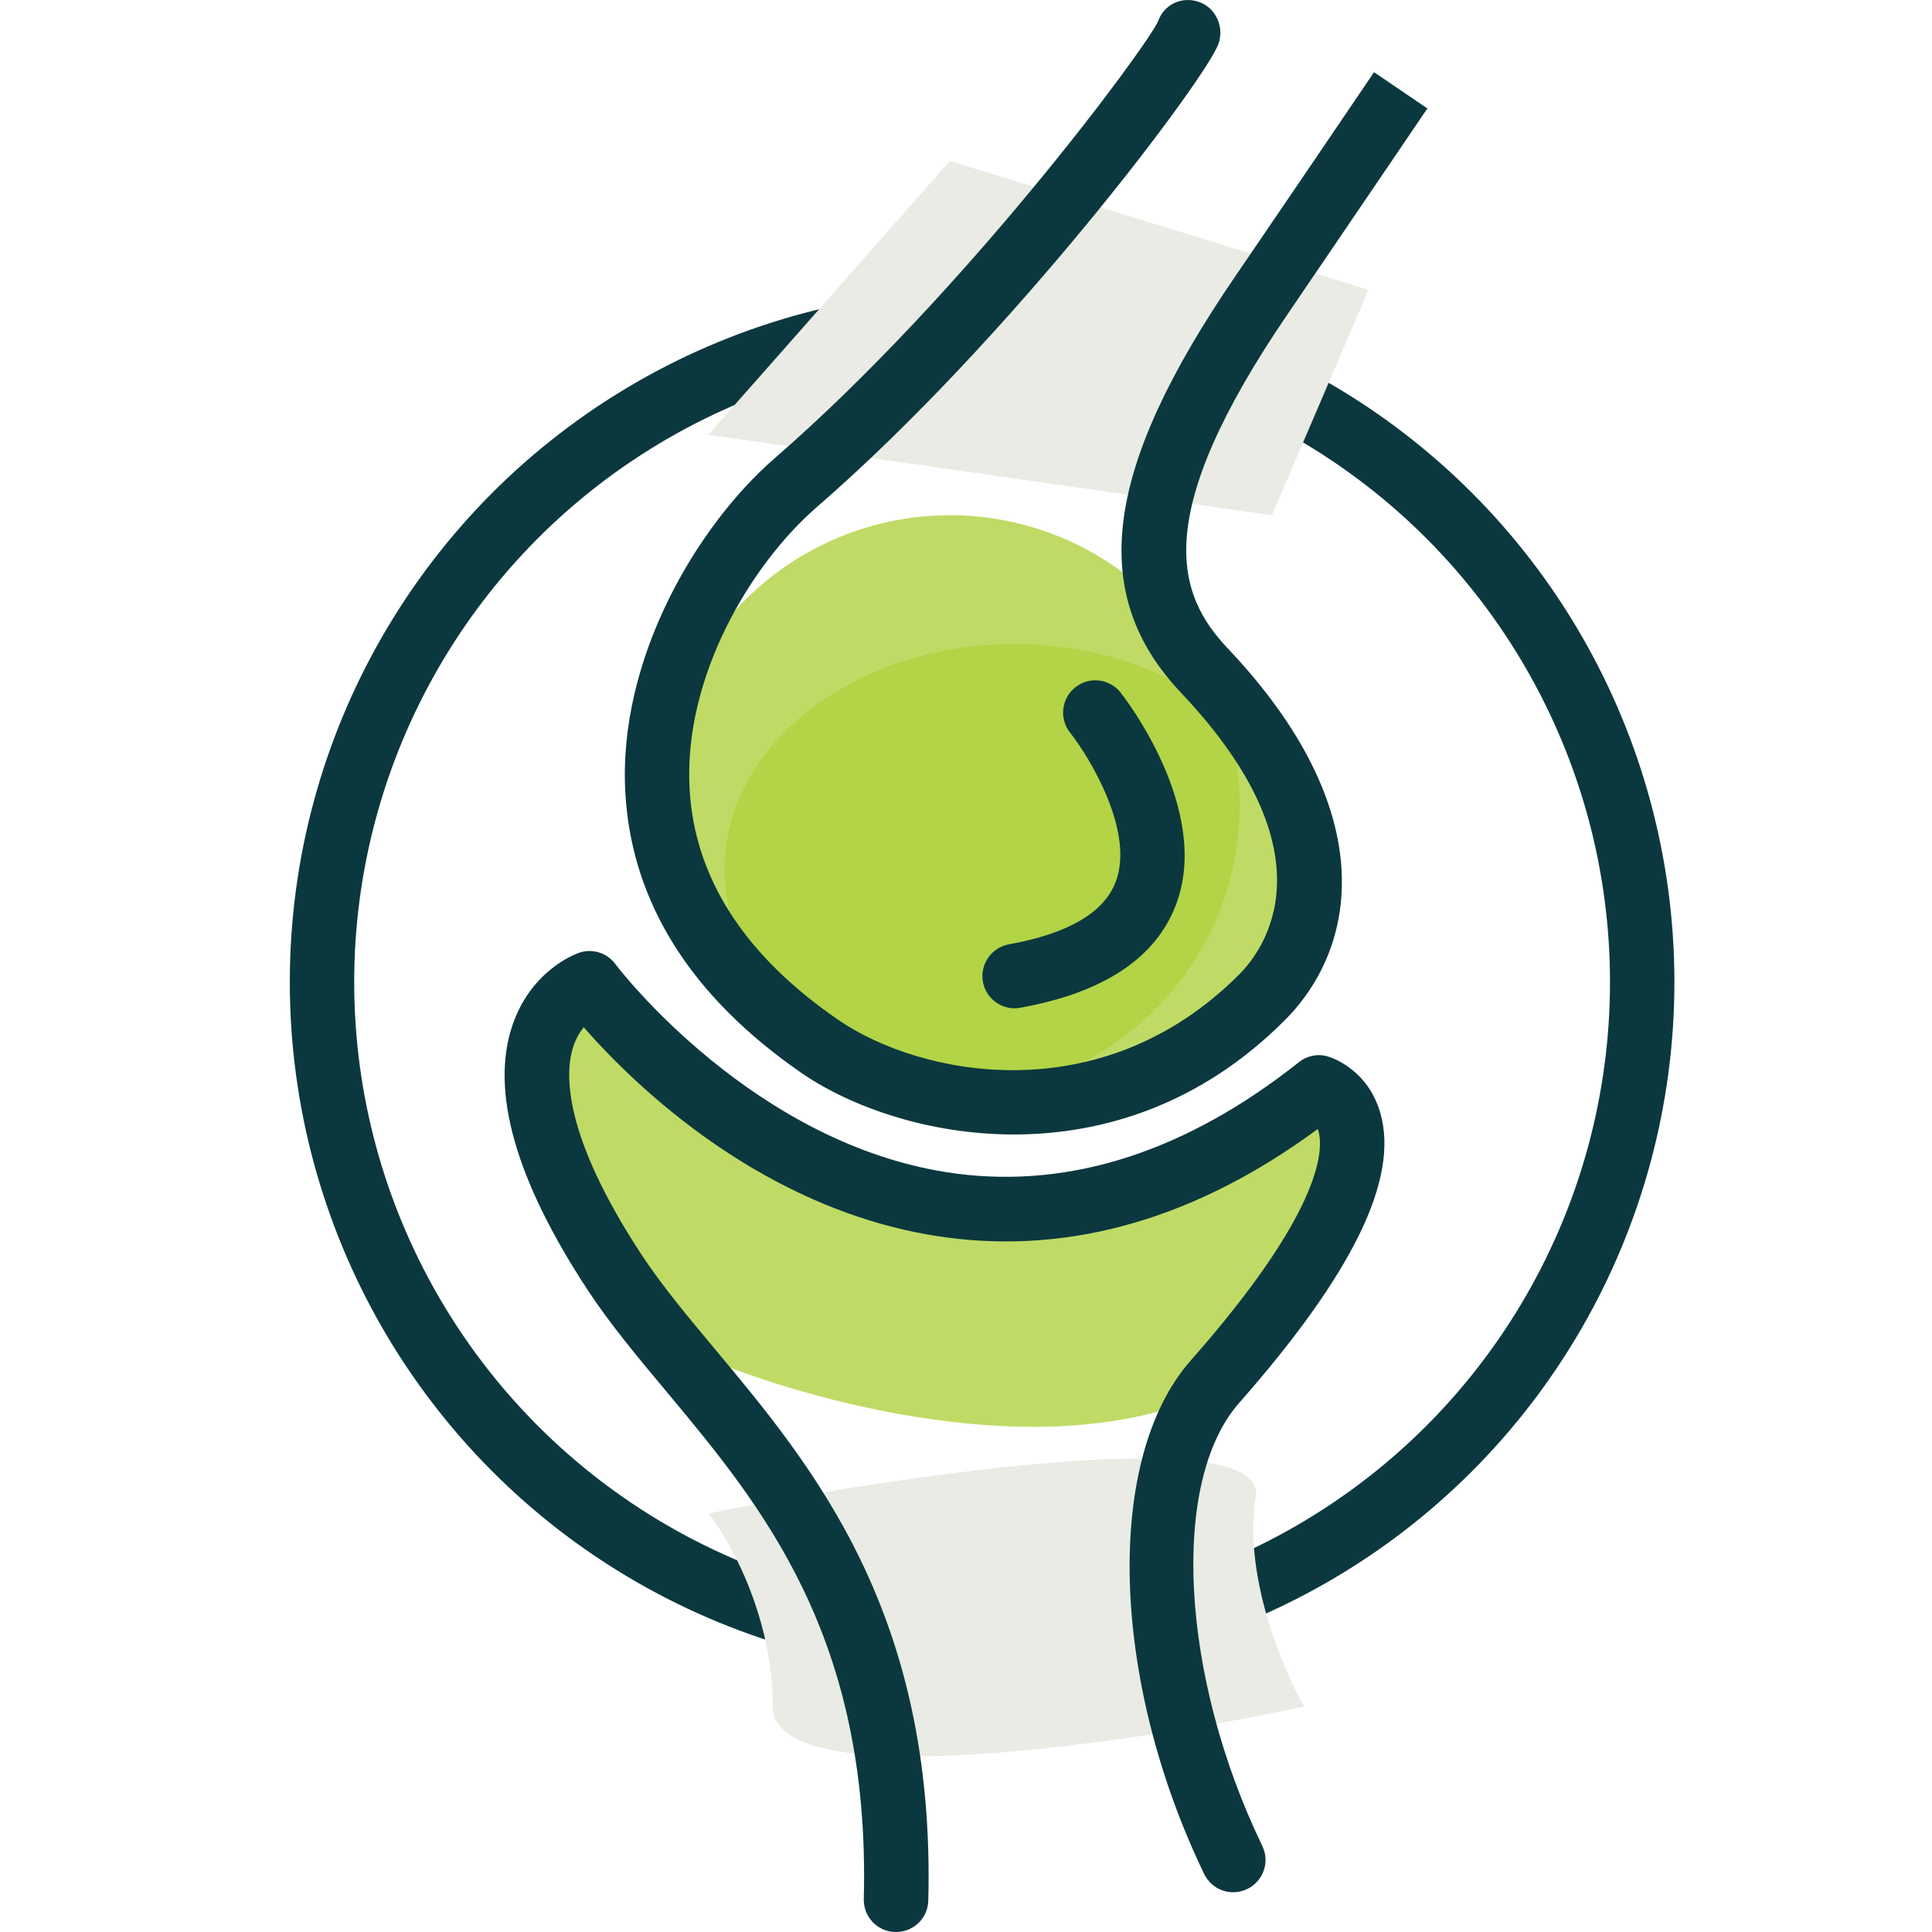
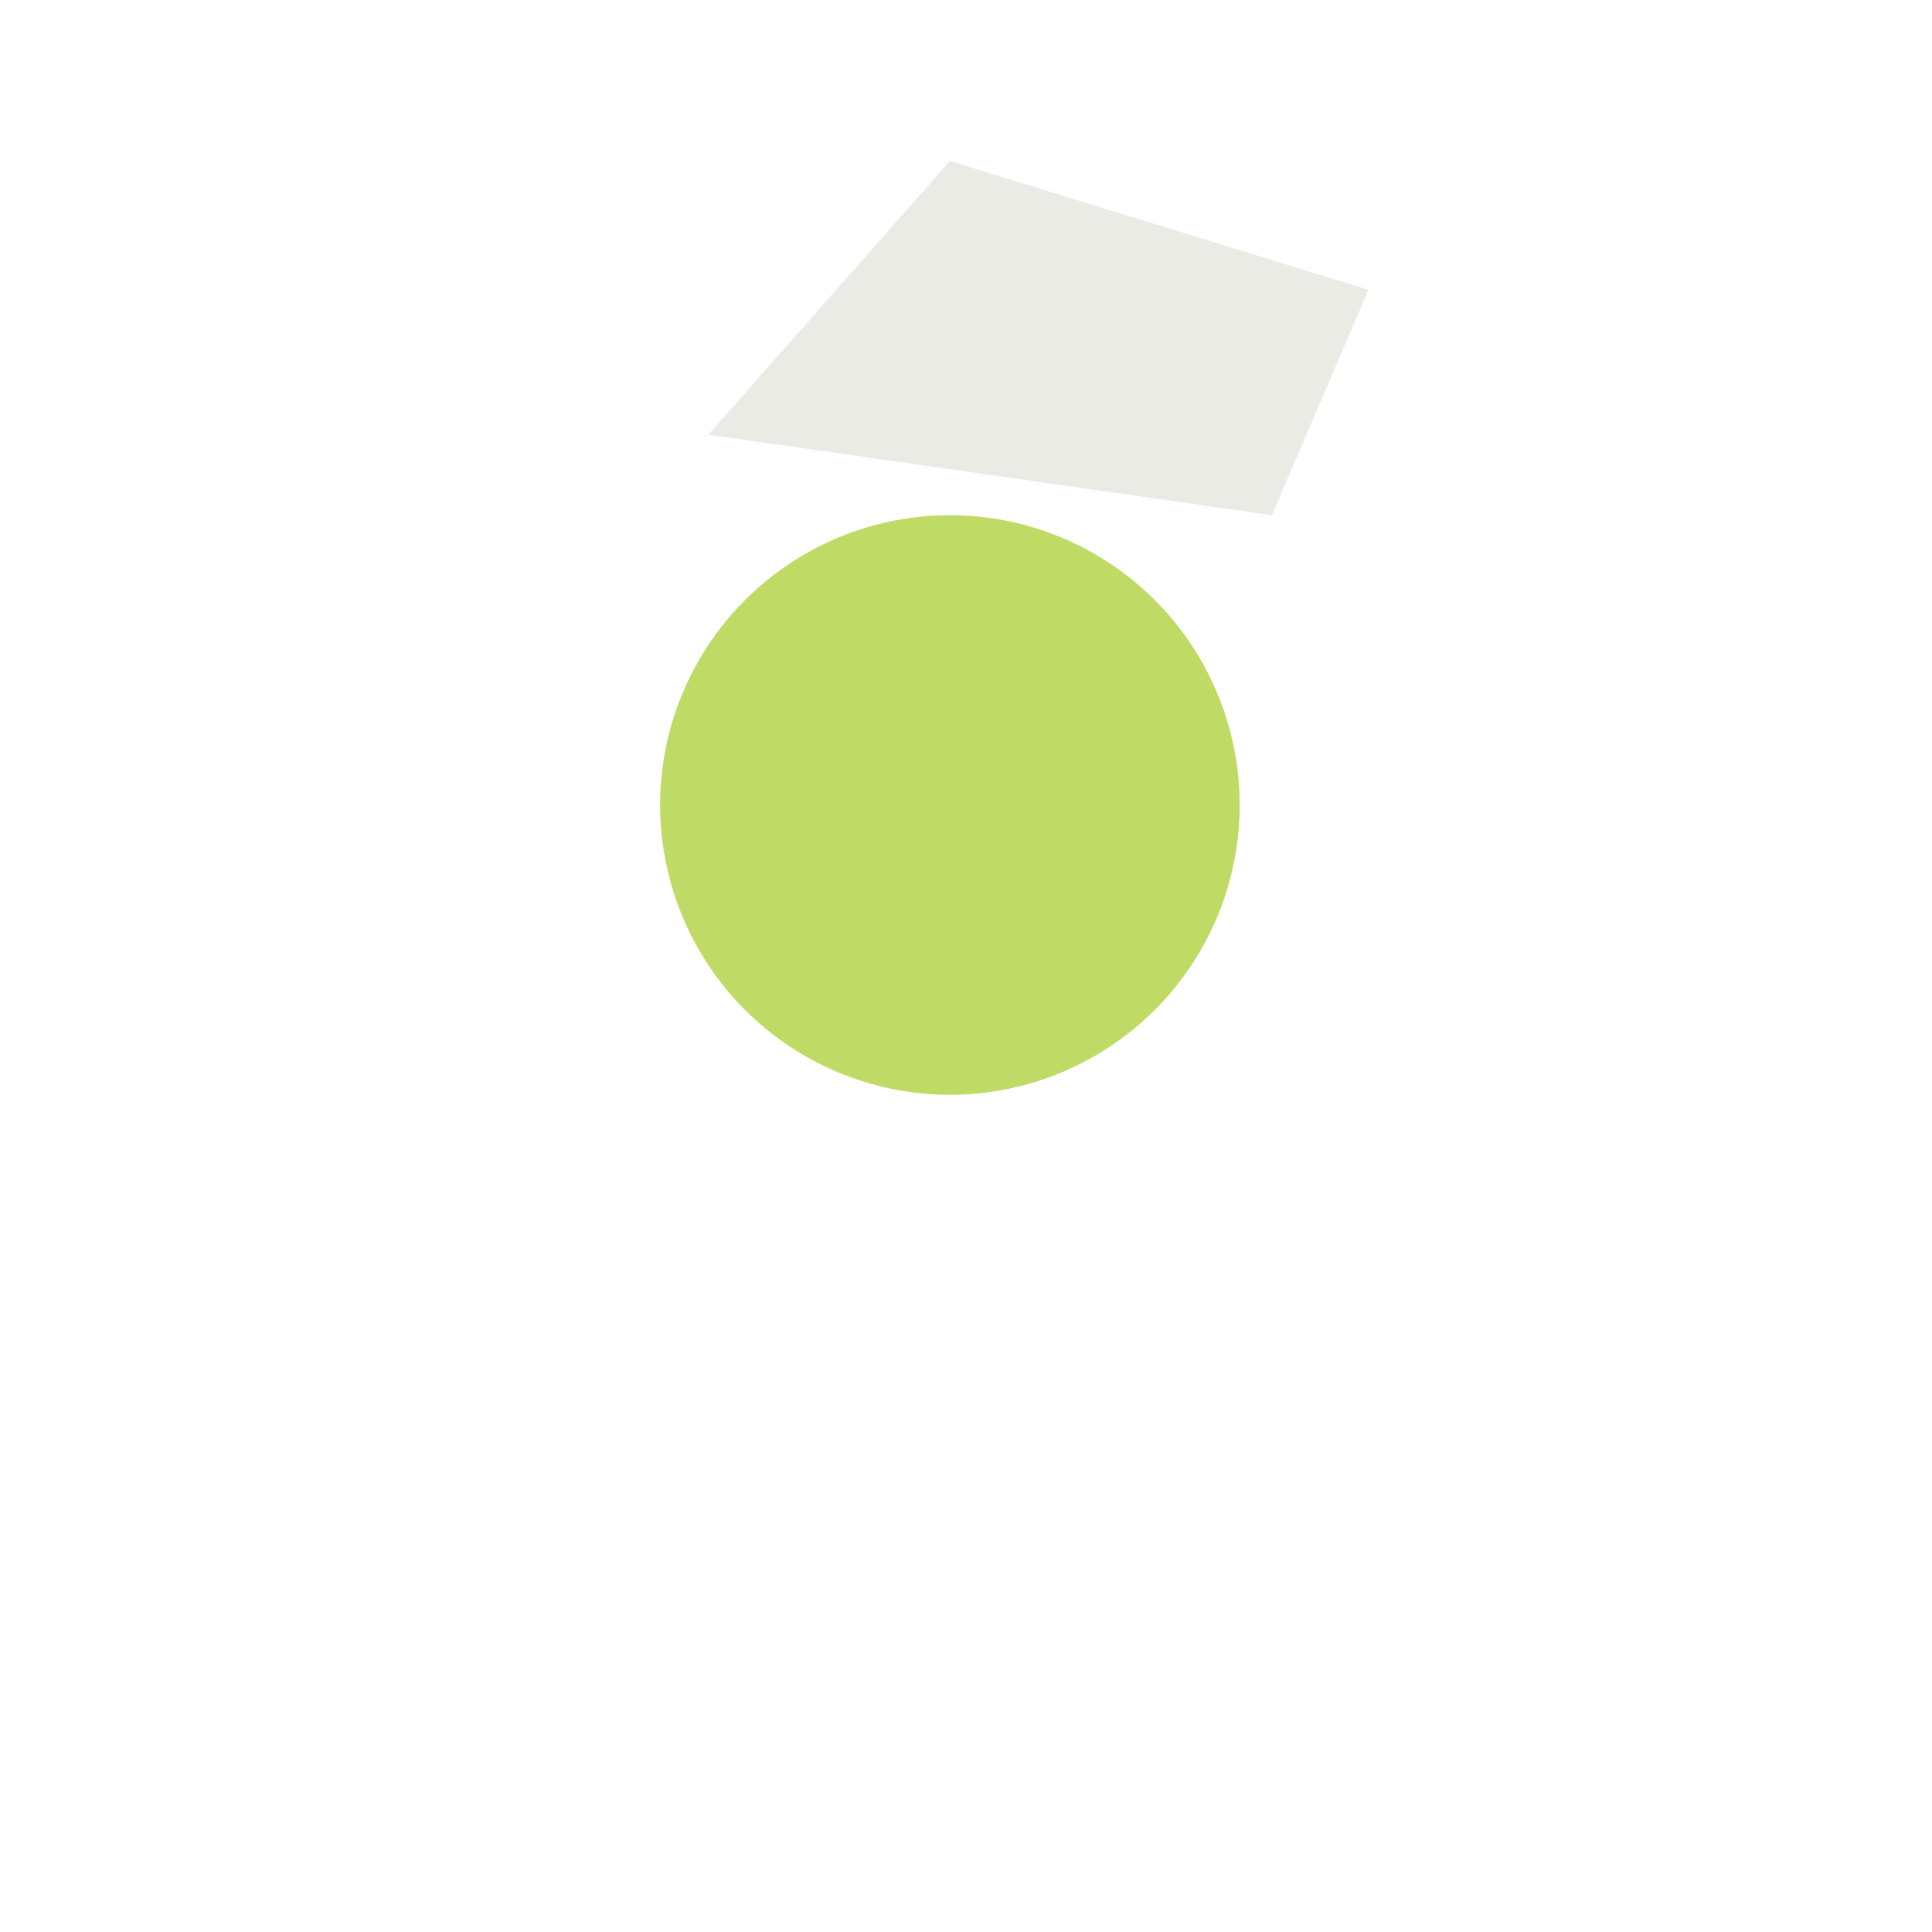
<svg xmlns="http://www.w3.org/2000/svg" width="60" height="60" viewBox="0 0 60 60" fill="none">
  <circle opacity="0.8" cx="29.5" cy="25" r="9" fill="#AFD23F" />
-   <ellipse opacity="0.8" cx="31.5" cy="27" rx="9" ry="7" fill="#AFD23F" />
-   <circle cx="30.5" cy="30.5" r="20.5" stroke="#0B383E" stroke-width="2" />
  <path d="M22 13.5L29.5 5L42.5 9L39.5 16L22 13.5Z" fill="#E9EBE4" />
-   <path d="M24 53C24 50.2 22.667 47.833 22 47C27.833 45.833 39.4 44.1 39 46.5C38.6 48.9 39.833 51.833 40.5 53C35 54.166 24 55.8 24 53Z" fill="#E9EBE4" />
-   <path opacity="0.8" d="M37 43.5C31.8 45.5 24.5 43.333 21.5 42C15.1 35.2 16.5 31.166 18 30C19.5 32.166 23.9 36.7 29.5 37.5C35.1 38.3 39.833 35.5 41.5 34C42.7 37.6 39 41.833 37 43.5Z" fill="#AFD23F" />
-   <path d="M19.42 24.62C19.184 20.451 21.659 16.314 24.059 14.231C29.96 9.111 35.59 1.482 35.964 0.665C36.14 0.143 36.692 -0.121 37.221 0.055C37.749 0.229 38.021 0.821 37.847 1.346C37.507 2.366 31.446 10.477 25.37 15.745C23.325 17.519 21.219 21.016 21.416 24.509C21.573 27.268 23.126 29.68 26.042 31.678C28.57 33.413 34.182 34.563 38.475 30.272C39.261 29.49 41.439 26.547 36.681 21.517C33.765 18.439 34.268 14.568 38.359 8.586C40.086 6.059 42.672 2.242 42.672 2.242L44.328 3.368C44.328 3.368 41.739 7.186 40.014 9.718C35.684 16.051 36.55 18.47 38.134 20.142C42.908 25.184 42.175 29.414 39.892 31.692C37.278 34.309 34.245 35.232 31.49 35.232C28.822 35.232 26.419 34.368 24.913 33.337C21.463 30.96 19.615 28.032 19.42 24.62ZM42.868 34.568C42.48 33.217 41.376 32.851 41.25 32.814C40.936 32.713 40.597 32.783 40.341 32.986C36.852 35.749 33.277 36.911 29.702 36.448C23.419 35.624 19.15 29.996 19.11 29.939C18.848 29.587 18.387 29.444 17.974 29.593C17.824 29.646 16.484 30.16 15.913 31.844C15.225 33.876 16.006 36.634 18.231 40.032C18.928 41.096 19.773 42.11 20.668 43.181C23.652 46.756 27.036 50.809 26.826 58.974C26.813 59.527 27.248 59.988 27.801 60C27.808 60 27.819 60 27.828 60C28.37 60 28.815 59.57 28.829 59.029C29.057 50.106 25.258 45.556 22.204 41.899C21.347 40.874 20.538 39.904 19.905 38.937C17.484 35.236 17.543 33.336 17.794 32.534C17.878 32.263 18.002 32.057 18.129 31.903C19.63 33.622 23.718 37.68 29.426 38.435C33.322 38.945 37.191 37.815 40.926 35.061C40.938 35.098 40.947 35.131 40.957 35.173C41.1 35.781 41.001 37.691 36.977 42.254C34.296 45.299 34.478 52.15 37.398 58.201C37.641 58.7 38.239 58.909 38.736 58.663C39.233 58.424 39.446 57.826 39.201 57.325C36.653 52.048 36.336 46.011 38.48 43.572C42.017 39.553 43.452 36.61 42.868 34.568ZM31.332 29.327C30.79 29.427 30.427 29.949 30.525 30.491C30.613 30.972 31.034 31.314 31.508 31.314C31.569 31.314 31.629 31.304 31.688 31.296C34.271 30.831 35.896 29.753 36.522 28.095C37.637 25.145 34.918 21.657 34.803 21.51C34.459 21.074 33.833 20.999 33.396 21.344C32.964 21.686 32.888 22.316 33.23 22.75C33.831 23.508 35.246 25.824 34.648 27.39C34.284 28.344 33.171 28.995 31.332 29.327Z" fill="#0B383E" />
</svg>